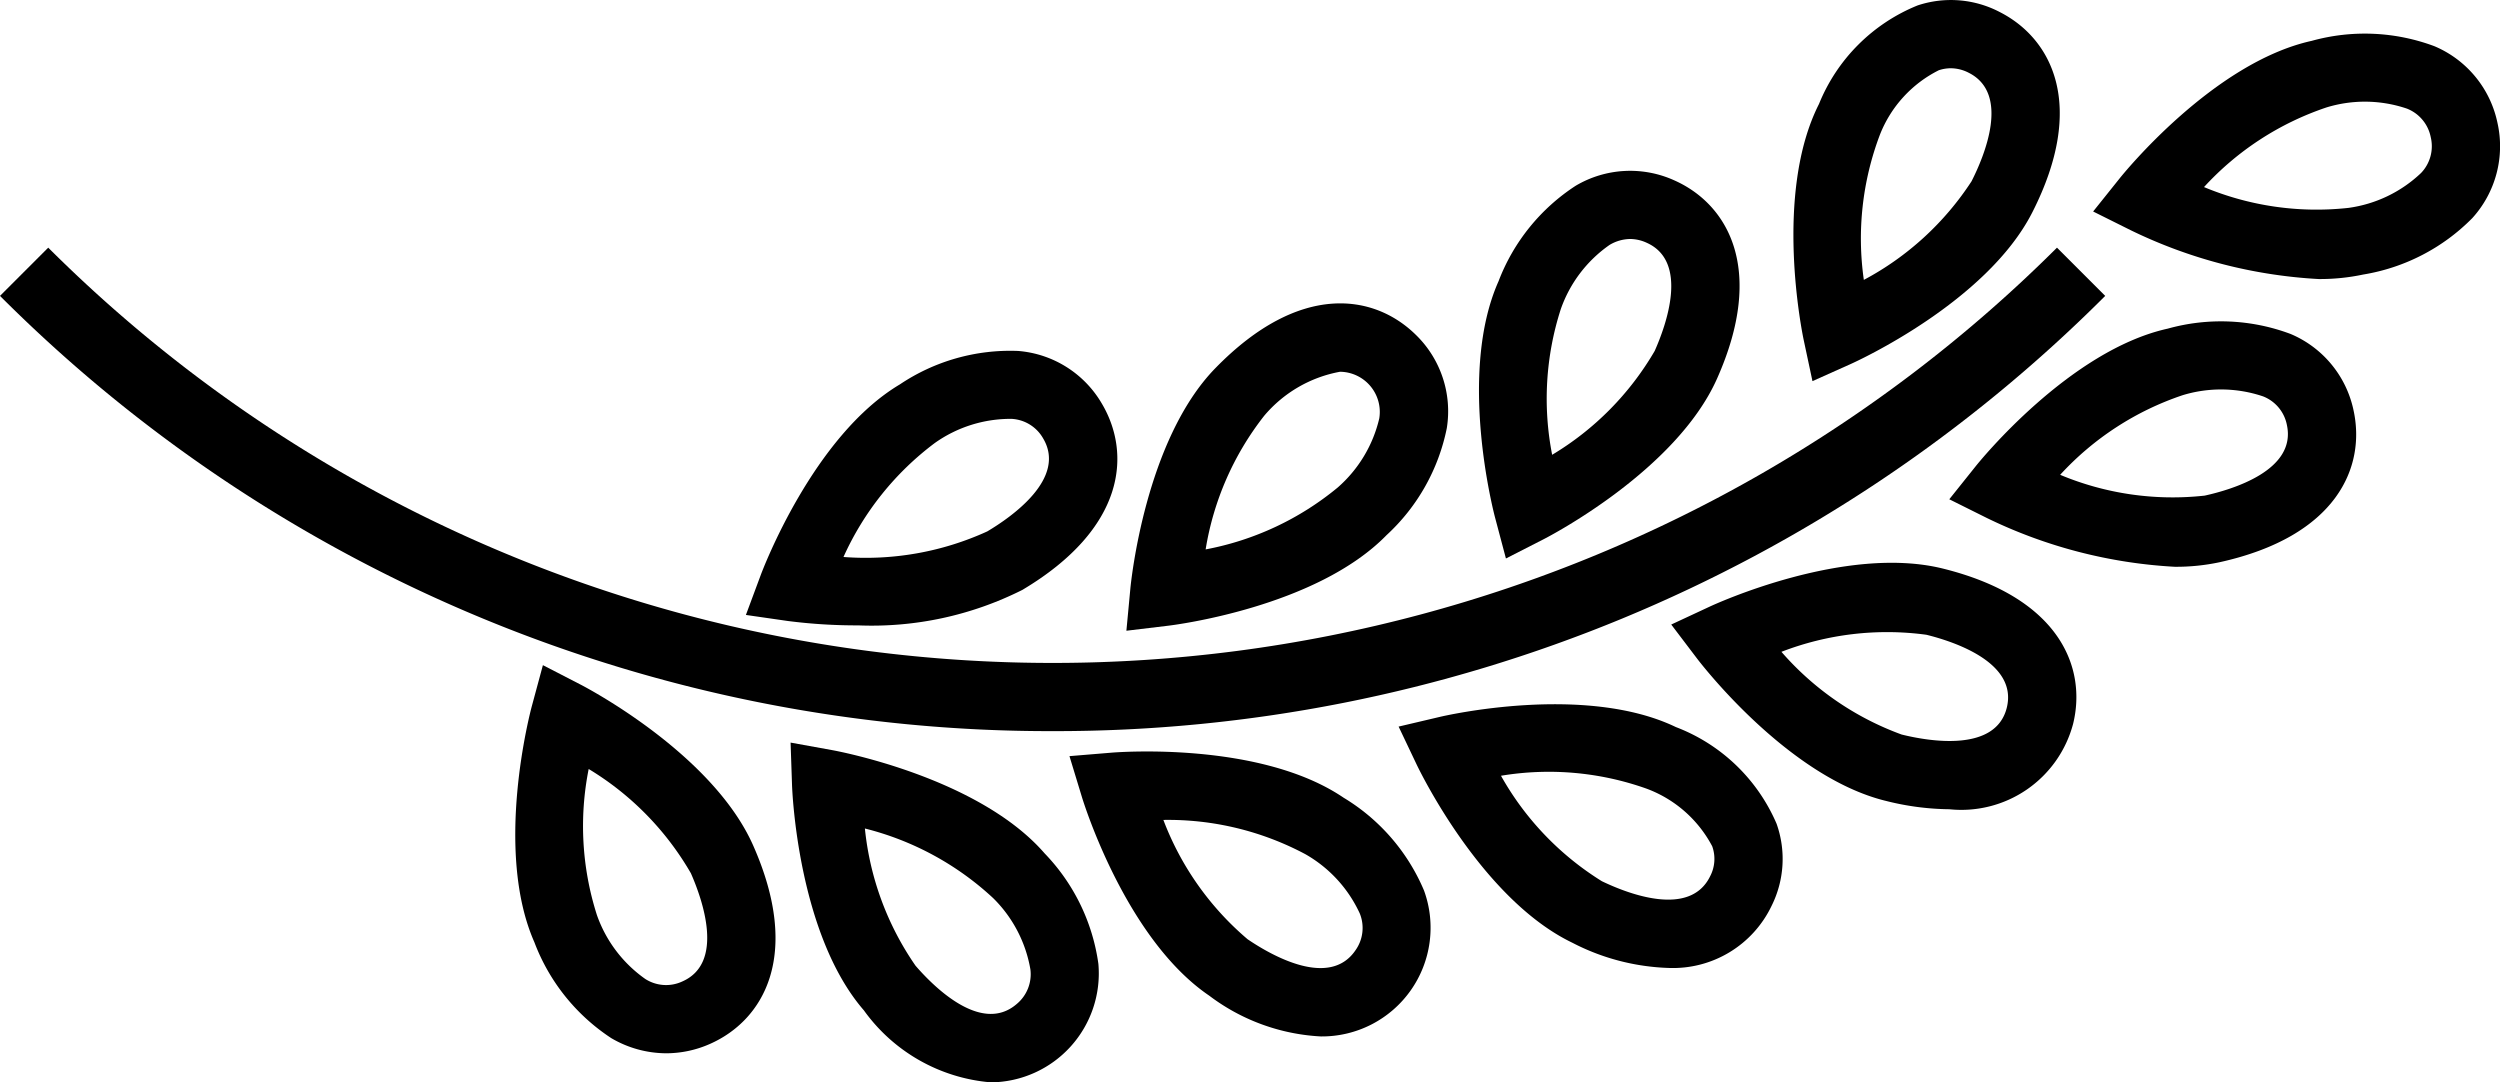
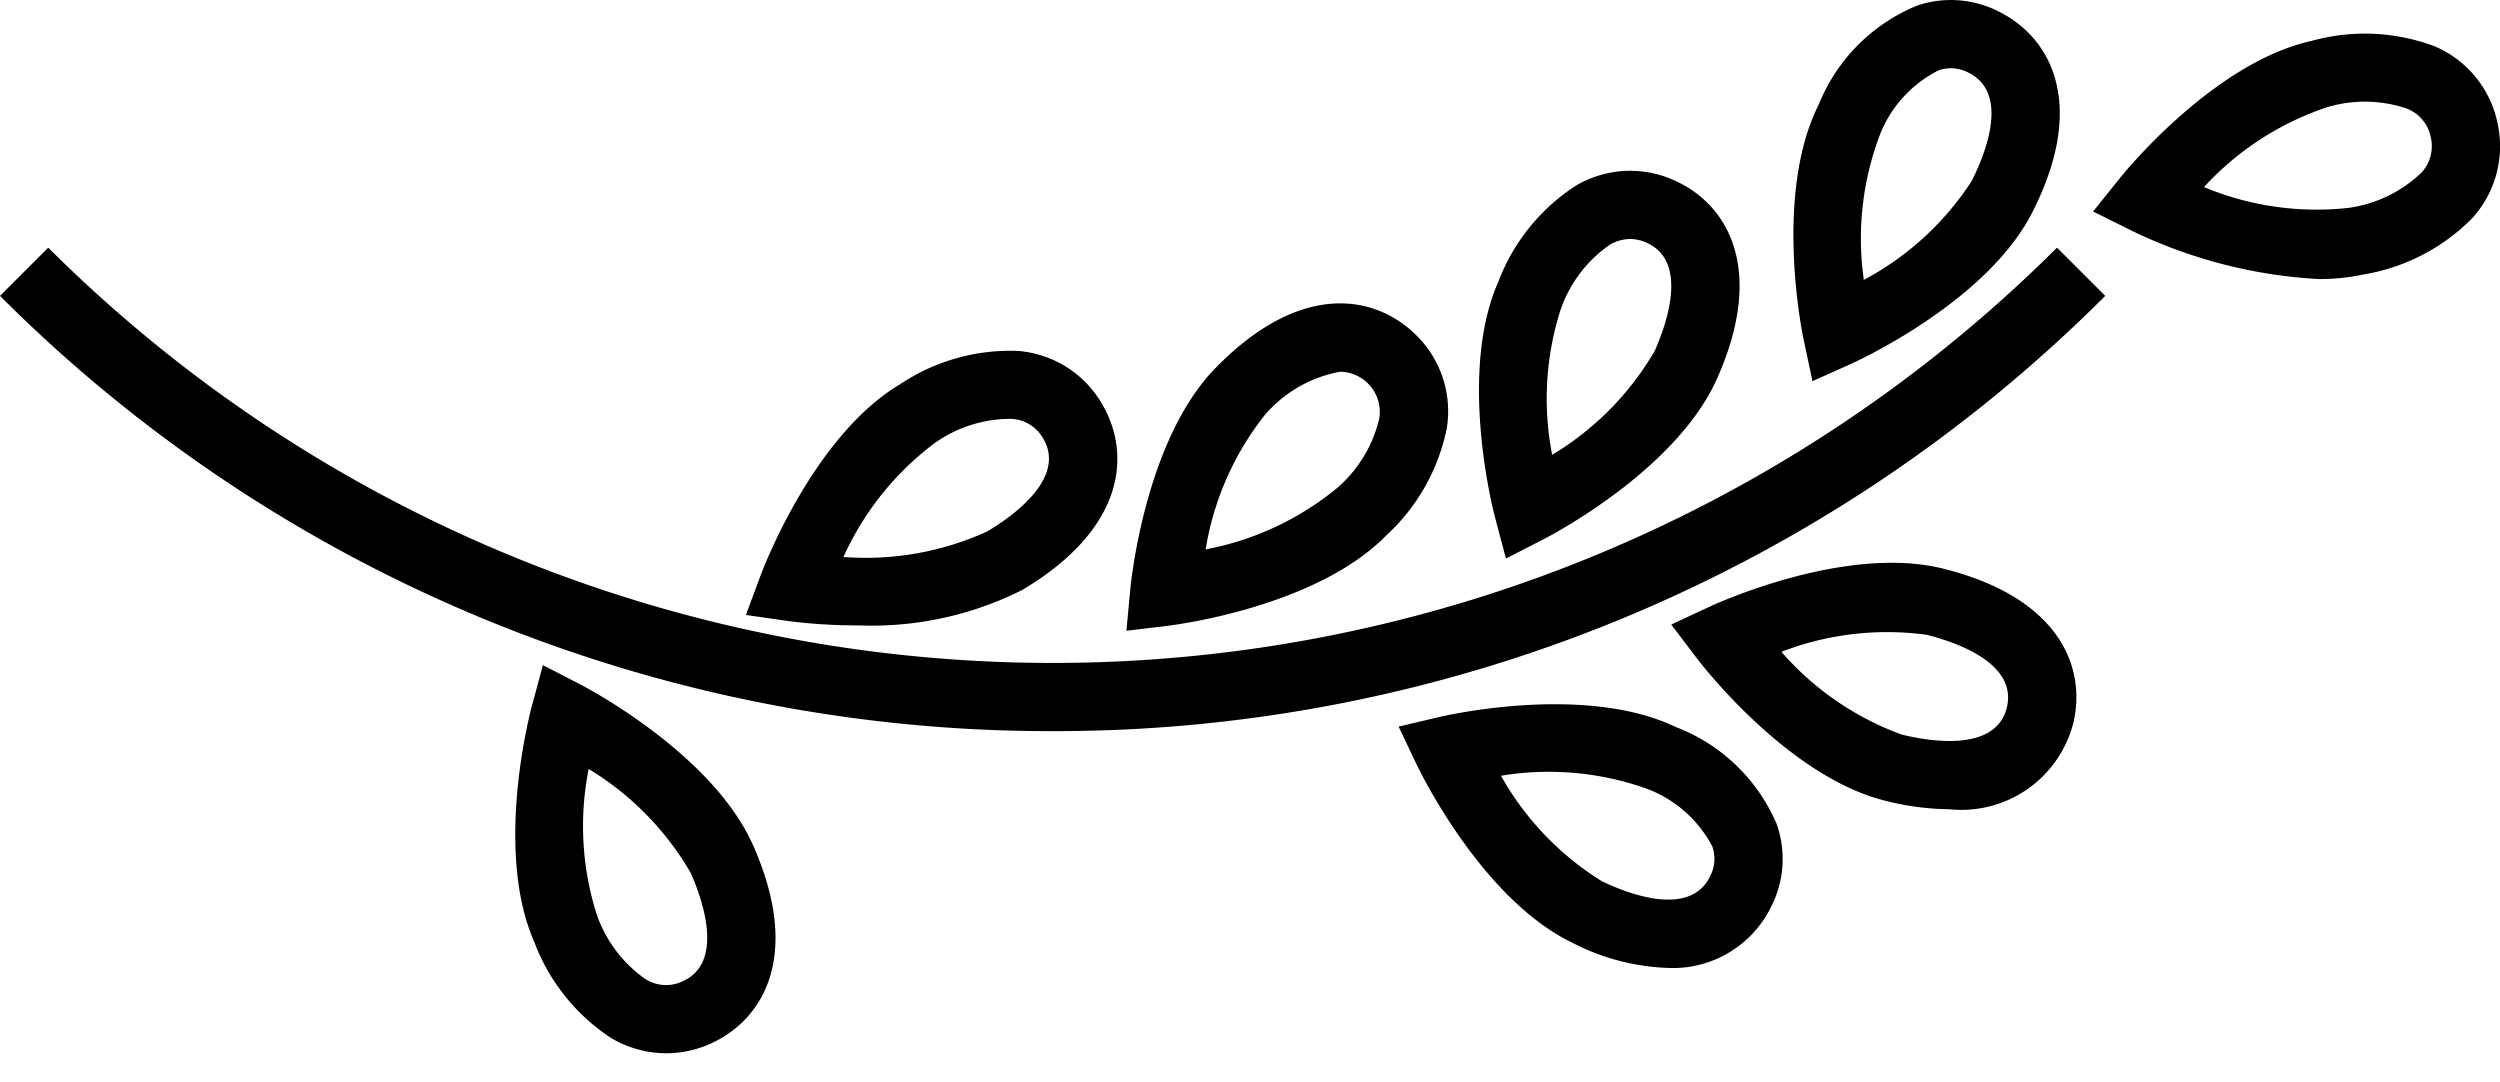
<svg xmlns="http://www.w3.org/2000/svg" id="Calque_1" data-name="Calque 1" viewBox="0 0 73.287 31.729">
  <g id="Groupe_605" data-name="Groupe 605">
    <path d="M30.857,21.433A43.5,43.5,0,0,1,0,8.674L1.414,7.26A41.691,41.691,0,0,0,60.3,7.26l1.414,1.414A43.511,43.511,0,0,1,30.857,21.433Z" />
    <path d="M67.97,8.18a14.349,14.349,0,0,1-5.502-1.428L61.36,6.2l.774-.967c.11-.138,2.747-3.398,5.632-4.035a5.824,5.824,0,0,1,3.597.156A3.13,3.13,0,0,1,73.21,3.589a3.132,3.132,0,0,1-.735,2.805,5.812,5.812,0,0,1-3.198,1.654A6.087,6.087,0,0,1,67.97,8.18ZM64.61,5.484a8.553,8.553,0,0,0,4.236.61h0A3.845,3.845,0,0,0,70.973,5.071a1.132,1.132,0,0,0,.283-1.052,1.133,1.133,0,0,0-.698-.835,3.835,3.835,0,0,0-2.36-.034A8.573,8.573,0,0,0,64.61,5.484Z" />
-     <path d="M63.753,16.615a14.343,14.343,0,0,1-5.502-1.427l-1.108-.552.774-.968c.11-.138,2.748-3.398,5.634-4.035a5.809,5.809,0,0,1,3.597.157,3.126,3.126,0,0,1,1.845,2.236c.363,1.655-.478,3.696-3.933,4.457A6.084,6.084,0,0,1,63.753,16.615Zm-3.36-2.696a8.547,8.547,0,0,0,4.237.61h0c.821-.181,2.701-.746,2.409-2.075a1.13,1.13,0,0,0-.697-.834,3.849,3.849,0,0,0-2.361-.034A8.577,8.577,0,0,0,60.393,13.919Z" />
    <path d="M53.132,11.173l-.258-1.211c-.036-.173-.888-4.275.45-6.915a5.239,5.239,0,0,1,2.89-2.888,3.089,3.089,0,0,1,2.41.195c1.512.769,2.557,2.714.954,5.869-1.338,2.634-5.154,4.371-5.316,4.444ZM57.188,2.001a1.128,1.128,0,0,0-.352.058A3.571,3.571,0,0,0,55.109,3.95a8.579,8.579,0,0,0-.471,4.255,8.575,8.575,0,0,0,3.157-2.89v0c.381-.75,1.137-2.562-.077-3.179A1.157,1.157,0,0,0,57.188,2.001Z" />
    <path d="M44.146,16.372l-.318-1.198c-.045-.171-1.101-4.23.101-6.928A5.804,5.804,0,0,1,46.19,5.446a3.133,3.133,0,0,1,2.896-.157c1.548.69,2.688,2.58,1.248,5.812h0c-1.202,2.699-4.926,4.626-5.084,4.707ZM47.79,7.006a1.206,1.206,0,0,0-.606.174A3.838,3.838,0,0,0,45.755,9.06a8.553,8.553,0,0,0-.254,4.272,8.58,8.58,0,0,0,3.006-3.044c.342-.77,1.005-2.619-.236-3.172A1.175,1.175,0,0,0,47.79,7.006Z" />
    <path d="M33.02,18.49l.116-1.234c.017-.177.431-4.35,2.493-6.464C38.097,8.26,40.275,8.619,41.49,9.801a3.124,3.124,0,0,1,.923,2.749,5.821,5.821,0,0,1-1.766,3.137h0c-2.062,2.114-6.221,2.634-6.396,2.655Zm6.263-7.592a3.799,3.799,0,0,0-2.223,1.29,8.562,8.562,0,0,0-1.717,3.918,8.565,8.565,0,0,0,3.872-1.815,3.858,3.858,0,0,0,1.218-2.025,1.178,1.178,0,0,0-1.15-1.368Z" />
    <path d="M25.161,18.333a15.871,15.871,0,0,1-2.068-.129l-1.227-.177.432-1.162c.062-.166,1.543-4.089,4.084-5.598a5.8,5.8,0,0,1,3.464-.979A3.129,3.129,0,0,1,32.3,11.831c.865,1.458.706,3.658-2.337,5.466h-.001A9.828,9.828,0,0,1,25.161,18.333Zm-.433-2.005a8.575,8.575,0,0,0,4.214-.75c.724-.43,2.332-1.557,1.638-2.725a1.132,1.132,0,0,0-.925-.574,3.836,3.836,0,0,0-2.252.708A8.571,8.571,0,0,0,24.727,16.327Z" />
    <path d="M57.145,23.723a7.868,7.868,0,0,1-1.876-.249h-.001c-2.868-.709-5.42-4.037-5.527-4.179l-.749-.987,1.123-.523c.161-.075,3.97-1.828,6.839-1.118,3.435.852,4.224,2.913,3.817,4.559A3.389,3.389,0,0,1,57.145,23.723Zm-1.397-2.19c.819.203,2.756.526,3.081-.788.326-1.32-1.539-1.935-2.357-2.137a8.594,8.594,0,0,0-4.25.5,8.557,8.557,0,0,0,3.525,2.425Z" />
    <path d="M48.91,28.375a6.577,6.577,0,0,1-2.818-.739c-2.662-1.28-4.483-5.057-4.56-5.217L41,21.3l1.206-.284c.173-.041,4.261-.981,6.922.298a5.245,5.245,0,0,1,2.952,2.834A3.08,3.08,0,0,1,51.936,26.55,3.205,3.205,0,0,1,48.91,28.375Zm-4.909-5.634a8.567,8.567,0,0,0,2.958,3.092h0c.757.364,2.583,1.079,3.176-.151a1.095,1.095,0,0,0,.058-.874,3.582,3.582,0,0,0-1.931-1.691A8.548,8.548,0,0,0,44.001,22.741Z" />
-     <path d="M38.722,30.383a5.931,5.931,0,0,1-3.273-1.195h0c-2.445-1.659-3.686-5.666-3.737-5.836l-.361-1.186,1.235-.102c.177-.014,4.358-.339,6.802,1.321a5.817,5.817,0,0,1,2.357,2.721,3.187,3.187,0,0,1-3.022,4.277ZM34.104,24.036a8.569,8.569,0,0,0,2.468,3.497h0c.696.473,2.398,1.45,3.163.325a1.128,1.128,0,0,0,.127-1.079,3.847,3.847,0,0,0-1.598-1.74A8.555,8.555,0,0,0,34.104,24.036Z" />
-     <path d="M29.047,31.729A5.098,5.098,0,0,1,25.32,29.612h-.001c-1.932-2.236-2.095-6.427-2.101-6.604l-.042-1.239,1.22.221c.175.032,4.297.801,6.229,3.029a5.806,5.806,0,0,1,1.574,3.237,3.194,3.194,0,0,1-3.152,3.473Zm-2.214-3.426c.55.637,1.941,2.02,2.972,1.129a1.133,1.133,0,0,0,.401-1.013,3.84,3.84,0,0,0-1.092-2.091,8.594,8.594,0,0,0-3.76-2.041,8.573,8.573,0,0,0,1.48,4.016Z" />
    <path d="M19.528,30.877a3.205,3.205,0,0,1-1.61-.445,5.818,5.818,0,0,1-2.252-2.809c-1.192-2.702-.121-6.756-.074-6.928l.323-1.196,1.101.568c.158.081,3.875,2.023,5.067,4.727,1.428,3.236.281,5.122-1.27,5.808A3.175,3.175,0,0,1,19.528,30.877Zm-2.271-8.334a8.558,8.558,0,0,0,.238,4.271v.001A3.848,3.848,0,0,0,18.919,28.7a1.129,1.129,0,0,0,1.086.07c1.244-.55.587-2.4.248-3.171A8.576,8.576,0,0,0,17.257,22.543Z" />
  </g>
</svg>